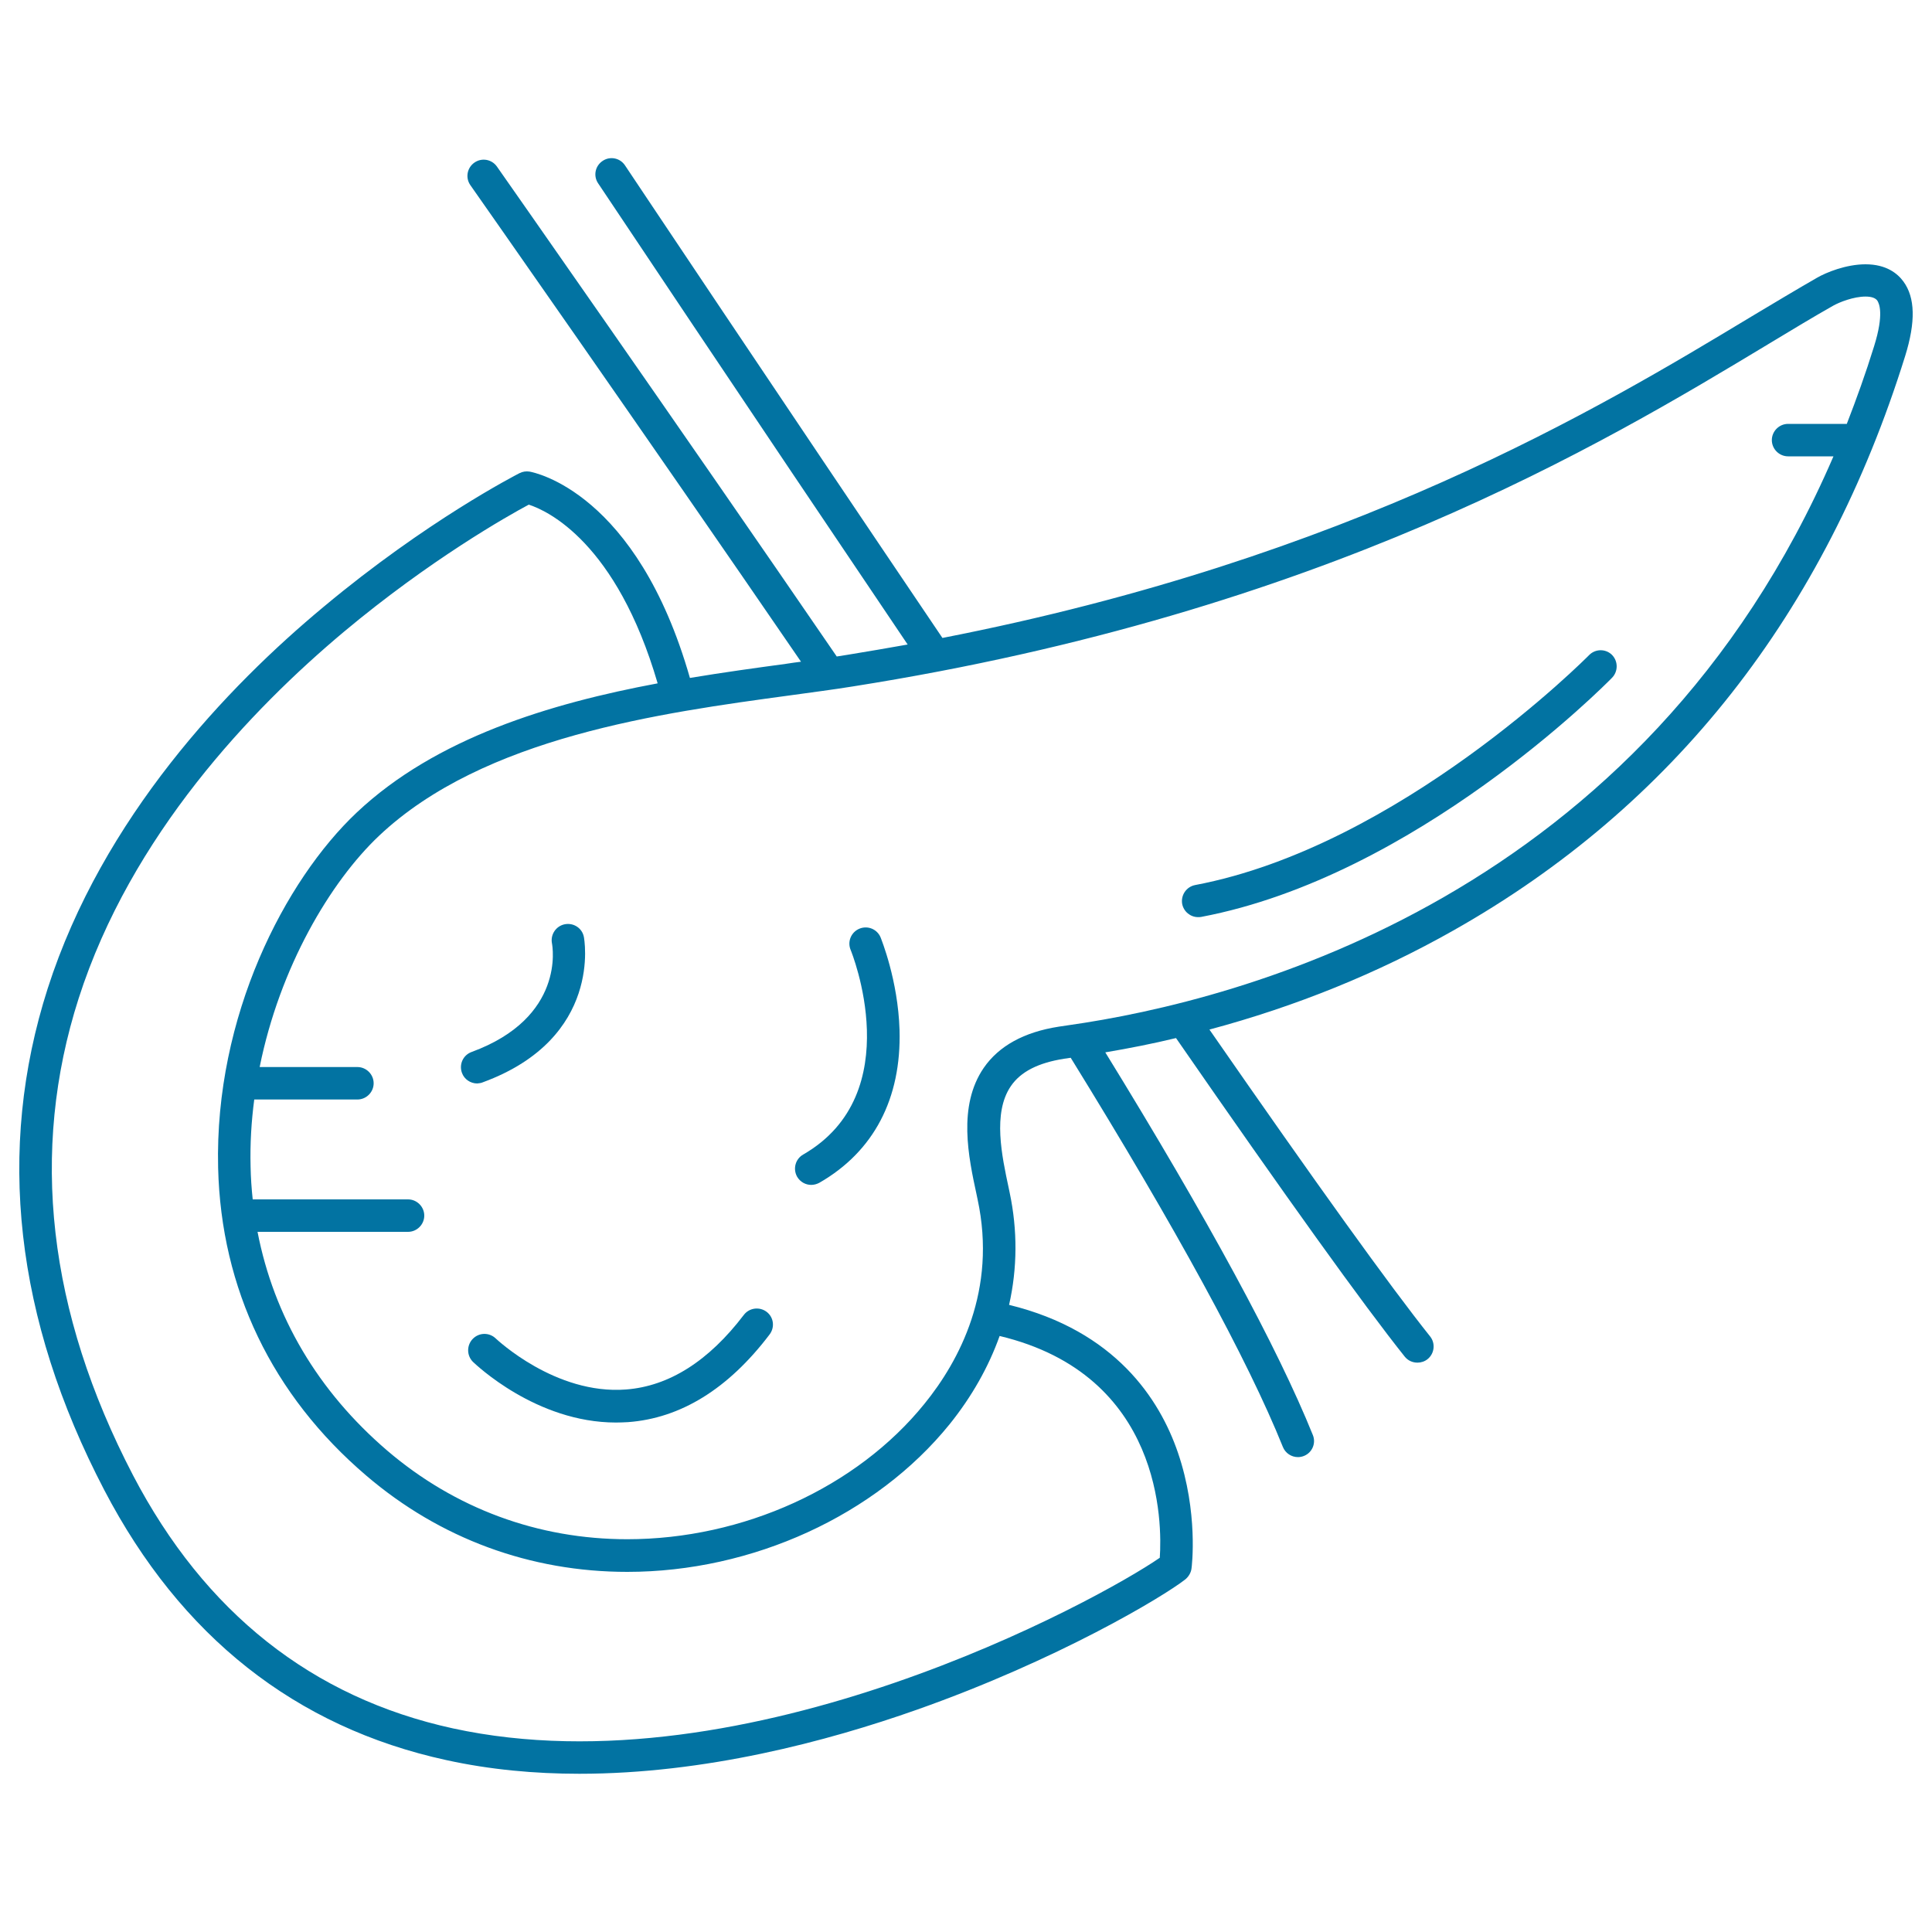
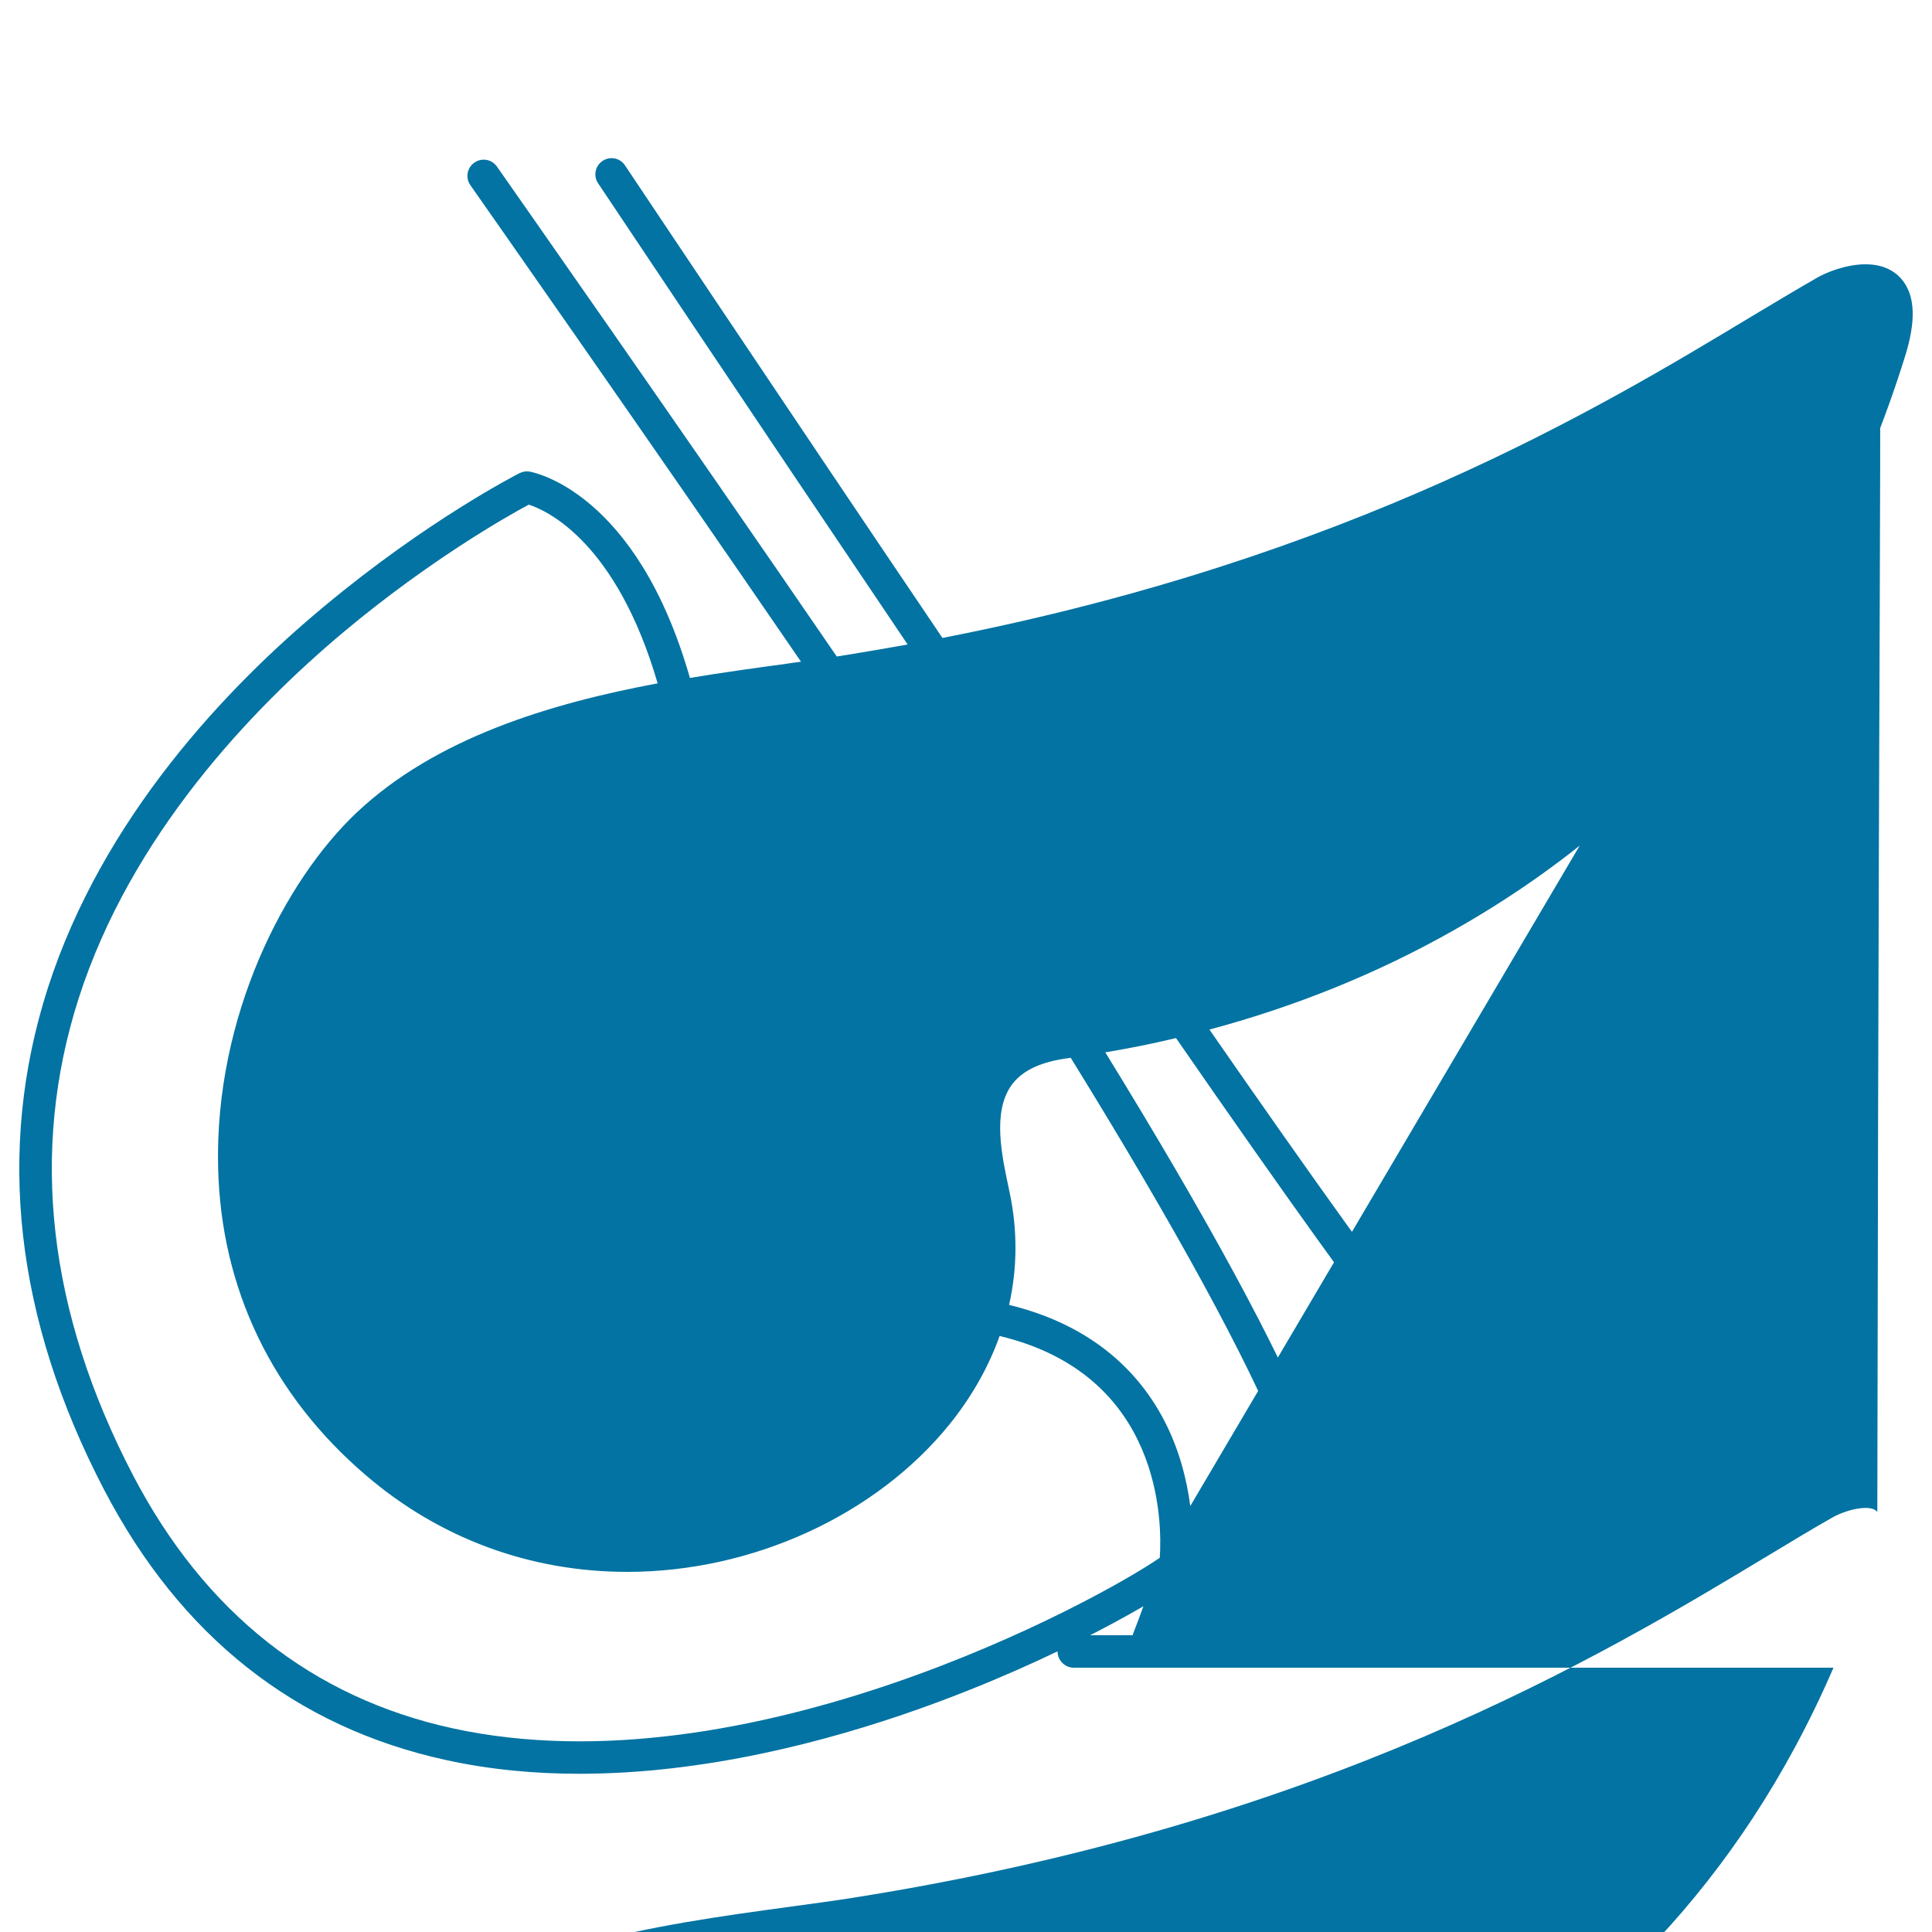
<svg xmlns="http://www.w3.org/2000/svg" viewBox="0 0 1000 1000" style="fill:#0273a2">
  <title>Pancreas SVG icon</title>
  <g>
-     <path d="M985.2,145.7c-3-4.1-8.8-8.9-19.6-8.9c-10.2,0-20.5,4.3-25,6.9c-10.3,5.9-21.8,12.8-34,20.1C827.5,211.5,698.8,289,487.8,330.2C402.6,204.1,324.3,86.8,323.5,85.6c-2.6-3.9-7.8-4.9-11.6-2.3c-3.9,2.6-4.9,7.8-2.3,11.6c0.8,1.2,76.6,114.8,160.2,238.7c-10.2,1.8-20.5,3.6-31,5.3c-1.8,0.3-3.8,0.6-5.7,0.9c-81.8-119.4-175-252.3-175.9-253.6c-2.7-3.8-7.9-4.7-11.7-2c-3.8,2.7-4.7,7.9-2,11.7c0.9,1.3,90.6,129.1,171.1,246.6c-2.6,0.3-5.1,0.7-7.8,1.1c-15.5,2.1-32.3,4.4-49.7,7.3c-27.5-96.2-80.7-106.4-83-106.8c-1.8-0.3-3.6,0-5.2,0.8c-1.9,1-48,24.6-101.4,69.2C118,355.2,53.1,423.1,24.7,511.6C-2.1,595.2,7.7,682.6,54,771.3c39.5,75.7,99,122.7,176.9,139.7c22.8,5,46,7.1,69,7.1c64.9,0,128.1-16.7,174.8-33.2c73-25.8,127.3-58.4,138.8-67.4c1.7-1.4,2.9-3.4,3.2-5.5c0.2-1.2,3.6-29.1-7-60.1c-9.5-27.8-32.5-63.1-87.4-76.5c4.3-19,4.4-38.7,0.3-58.1l-0.5-2.4c-3.5-16.4-8.4-38.8,1.1-52.7c5.1-7.5,14.2-12.1,27.6-14.2c0.9-0.1,2-0.3,3.4-0.5c54.6,88.4,91.6,156.2,109.8,201.4c1.3,3.3,4.5,5.3,7.8,5.3c1,0,2.1-0.2,3.1-0.6c4.3-1.7,6.4-6.6,4.6-10.9c-18.2-45.1-54.3-111.7-107.4-198c12.4-2.1,24.6-4.5,36.6-7.4c57.3,82.8,97.1,138.2,118.4,164.9c1.7,2.1,4.1,3.1,6.6,3.1c1.8,0,3.7-0.6,5.2-1.8c3.6-2.9,4.2-8.2,1.3-11.8c-20.6-25.8-59-79.2-114.2-158.8c44.8-12,87-29.1,126.1-51.2c113.8-64.2,192.5-164.3,234-297.4C991.6,166.6,991.3,154,985.2,145.7z M600.3,806.3c-31.7,21.9-213.3,121.5-365.9,88.3c-72.8-15.9-128.5-60-165.6-131.1C24.8,679,15.3,596,40.7,516.8c27.1-84.5,89.6-149.8,137.2-189.7c44.7-37.4,85.1-60.2,95.8-65.9c9.6,3.1,45.4,19.5,66.7,92.5c-55.6,10.4-114.8,28.2-155.8,66.9c-37.1,35-73.6,105.4-71.7,183.8c1.5,62.7,28,117.8,76.6,159.3c38.2,32.7,85,49.9,135.2,49.9c64.8,0,128.7-29.3,166.8-76.4c11.5-14.3,20.2-29.7,25.9-45.7C601.9,711.7,601.5,788.7,600.3,806.3z M970,179.3c-4.3,13.9-9.1,27.2-14.1,40.1h-30.4c-4.6,0-8.4,3.8-8.4,8.4c0,4.6,3.8,8.4,8.4,8.4H949c-98.4,227.9-306.5,281.8-396.3,294.5c-1.9,0.3-3.5,0.5-4.7,0.7c-18,2.8-31,10-38.8,21.3c-13.6,19.8-7.9,46.3-3.7,65.7l0.5,2.4c10.1,46.9-9.4,83.5-27.5,105.8c-35,43.3-93.9,70.1-153.8,70.1c-46.2,0-89.2-15.9-124.3-45.9c-35.8-30.7-58.6-69.3-67.1-113.2h77.9c4.6,0,8.4-3.8,8.4-8.4c0-4.6-3.8-8.4-8.4-8.4h-80.4c-0.6-5.6-1-11.3-1.1-17c-0.3-11.8,0.4-23.4,1.9-34.7h53.4c4.6,0,8.4-3.8,8.4-8.4c0-4.6-3.8-8.4-8.4-8.4h-50.6c10.4-51.7,36.6-95.9,61.8-119.7c54.2-51.2,145.9-63.6,212.9-72.7c11.5-1.6,22.4-3,32.3-4.6c243.7-38.5,387.8-125.3,473.9-177.2c12.1-7.3,23.5-14.2,33.6-19.9c3.2-1.8,10.5-4.7,16.7-4.7c3,0,5.1,0.7,6.1,2.1C972.6,157,975.3,162.4,970,179.3z" />
+     <path d="M985.2,145.7c-3-4.1-8.8-8.9-19.6-8.9c-10.2,0-20.5,4.3-25,6.9c-10.3,5.9-21.8,12.8-34,20.1C827.5,211.5,698.8,289,487.8,330.2C402.6,204.1,324.3,86.8,323.5,85.6c-2.6-3.9-7.8-4.9-11.6-2.3c-3.9,2.6-4.9,7.8-2.3,11.6c0.8,1.2,76.6,114.8,160.2,238.7c-10.2,1.8-20.5,3.6-31,5.3c-1.8,0.3-3.8,0.6-5.7,0.9c-81.8-119.4-175-252.3-175.9-253.6c-2.7-3.8-7.9-4.7-11.7-2c-3.8,2.7-4.7,7.9-2,11.7c0.9,1.3,90.6,129.1,171.1,246.6c-2.6,0.3-5.1,0.7-7.8,1.1c-15.5,2.1-32.3,4.4-49.7,7.3c-27.5-96.2-80.7-106.4-83-106.8c-1.8-0.3-3.6,0-5.2,0.8c-1.9,1-48,24.6-101.4,69.2C118,355.2,53.1,423.1,24.7,511.6C-2.1,595.2,7.7,682.6,54,771.3c39.5,75.7,99,122.7,176.9,139.7c22.8,5,46,7.1,69,7.1c64.9,0,128.1-16.7,174.8-33.2c73-25.8,127.3-58.4,138.8-67.4c1.7-1.4,2.9-3.4,3.2-5.5c0.2-1.2,3.6-29.1-7-60.1c-9.5-27.8-32.5-63.1-87.4-76.5c4.3-19,4.4-38.7,0.3-58.1l-0.5-2.4c-3.5-16.4-8.4-38.8,1.1-52.7c5.1-7.5,14.2-12.1,27.6-14.2c0.9-0.1,2-0.3,3.4-0.5c54.6,88.4,91.6,156.2,109.8,201.4c1.3,3.3,4.5,5.3,7.8,5.3c1,0,2.1-0.2,3.1-0.6c4.3-1.7,6.4-6.6,4.6-10.9c-18.2-45.1-54.3-111.7-107.4-198c12.4-2.1,24.6-4.5,36.6-7.4c57.3,82.8,97.1,138.2,118.4,164.9c1.7,2.1,4.1,3.1,6.6,3.1c1.8,0,3.7-0.6,5.2-1.8c3.6-2.9,4.2-8.2,1.3-11.8c-20.6-25.8-59-79.2-114.2-158.8c44.8-12,87-29.1,126.1-51.2c113.8-64.2,192.5-164.3,234-297.4C991.6,166.6,991.3,154,985.2,145.7z M600.3,806.3c-31.7,21.9-213.3,121.5-365.9,88.3c-72.8-15.9-128.5-60-165.6-131.1C24.8,679,15.3,596,40.7,516.8c27.1-84.5,89.6-149.8,137.2-189.7c44.7-37.4,85.1-60.2,95.8-65.9c9.6,3.1,45.4,19.5,66.7,92.5c-55.6,10.4-114.8,28.2-155.8,66.9c-37.1,35-73.6,105.4-71.7,183.8c1.5,62.7,28,117.8,76.6,159.3c38.2,32.7,85,49.9,135.2,49.9c64.8,0,128.7-29.3,166.8-76.4c11.5-14.3,20.2-29.7,25.9-45.7C601.9,711.7,601.5,788.7,600.3,806.3z c-4.3,13.9-9.1,27.2-14.1,40.1h-30.4c-4.6,0-8.4,3.8-8.4,8.4c0,4.6,3.8,8.4,8.4,8.4H949c-98.4,227.9-306.5,281.8-396.3,294.5c-1.9,0.3-3.5,0.5-4.7,0.7c-18,2.8-31,10-38.8,21.3c-13.6,19.8-7.9,46.3-3.7,65.7l0.5,2.4c10.1,46.9-9.4,83.5-27.5,105.8c-35,43.3-93.9,70.1-153.8,70.1c-46.2,0-89.2-15.9-124.3-45.9c-35.8-30.7-58.6-69.3-67.1-113.2h77.9c4.6,0,8.4-3.8,8.4-8.4c0-4.6-3.8-8.4-8.4-8.4h-80.4c-0.6-5.6-1-11.3-1.1-17c-0.3-11.8,0.4-23.4,1.9-34.7h53.4c4.6,0,8.4-3.8,8.4-8.4c0-4.6-3.8-8.4-8.4-8.4h-50.6c10.4-51.7,36.6-95.9,61.8-119.7c54.2-51.2,145.9-63.6,212.9-72.7c11.5-1.6,22.4-3,32.3-4.6c243.7-38.5,387.8-125.3,473.9-177.2c12.1-7.3,23.5-14.2,33.6-19.9c3.2-1.8,10.5-4.7,16.7-4.7c3,0,5.1,0.7,6.1,2.1C972.6,157,975.3,162.4,970,179.3z" />
    <path d="M249.9,560.2c62.4-22.9,52.4-74.8,52.3-75.3c-0.9-4.5-5.3-7.4-9.9-6.5c-4.5,0.9-7.5,5.3-6.6,9.9c0.3,1.6,6.9,38.4-41.6,56.2c-4.4,1.6-6.6,6.4-5,10.8c1.2,3.4,4.5,5.5,7.9,5.5C248,560.7,249,560.6,249.9,560.2z" />
-     <path d="M396.8,679c-3.7-2.8-9-2.1-11.8,1.6c-18.2,23.9-38.7,36.9-61,38.6c-36.6,2.8-66.9-26-67.4-26.4c-3.3-3.2-8.6-3.2-11.9,0.2c-3.2,3.3-3.2,8.6,0.1,11.9c1.4,1.3,32.7,31.4,74,31.4c2,0,4.1-0.1,6.2-0.2c27.3-2,51.9-17.2,73.2-45.2C401.2,687.1,400.5,681.8,396.8,679z" />
    <path d="M455.8,485.2c-1.8-4.3-6.7-6.3-11-4.5c-4.3,1.8-6.3,6.7-4.5,11c0.3,0.7,30.3,74.3-24.6,105.9c-4,2.3-5.4,7.4-3.1,11.5c1.6,2.7,4.4,4.2,7.3,4.2c1.4,0,2.9-0.4,4.2-1.1c28.2-16.2,42.5-43.6,41.5-79.1C464.8,507.2,456.1,486.1,455.8,485.2z" />
-     <path d="M822.5,339.1c-1,1-98.1,99-203.9,119c-4.6,0.9-7.5,5.3-6.7,9.8c0.8,4,4.3,6.8,8.2,6.8c0.5,0,1,0,1.6-0.1c110.9-21,208.6-119.6,212.7-123.8c3.2-3.3,3.2-8.6-0.1-11.9C831,335.7,825.7,335.8,822.5,339.1z" />
  </g>
</svg>